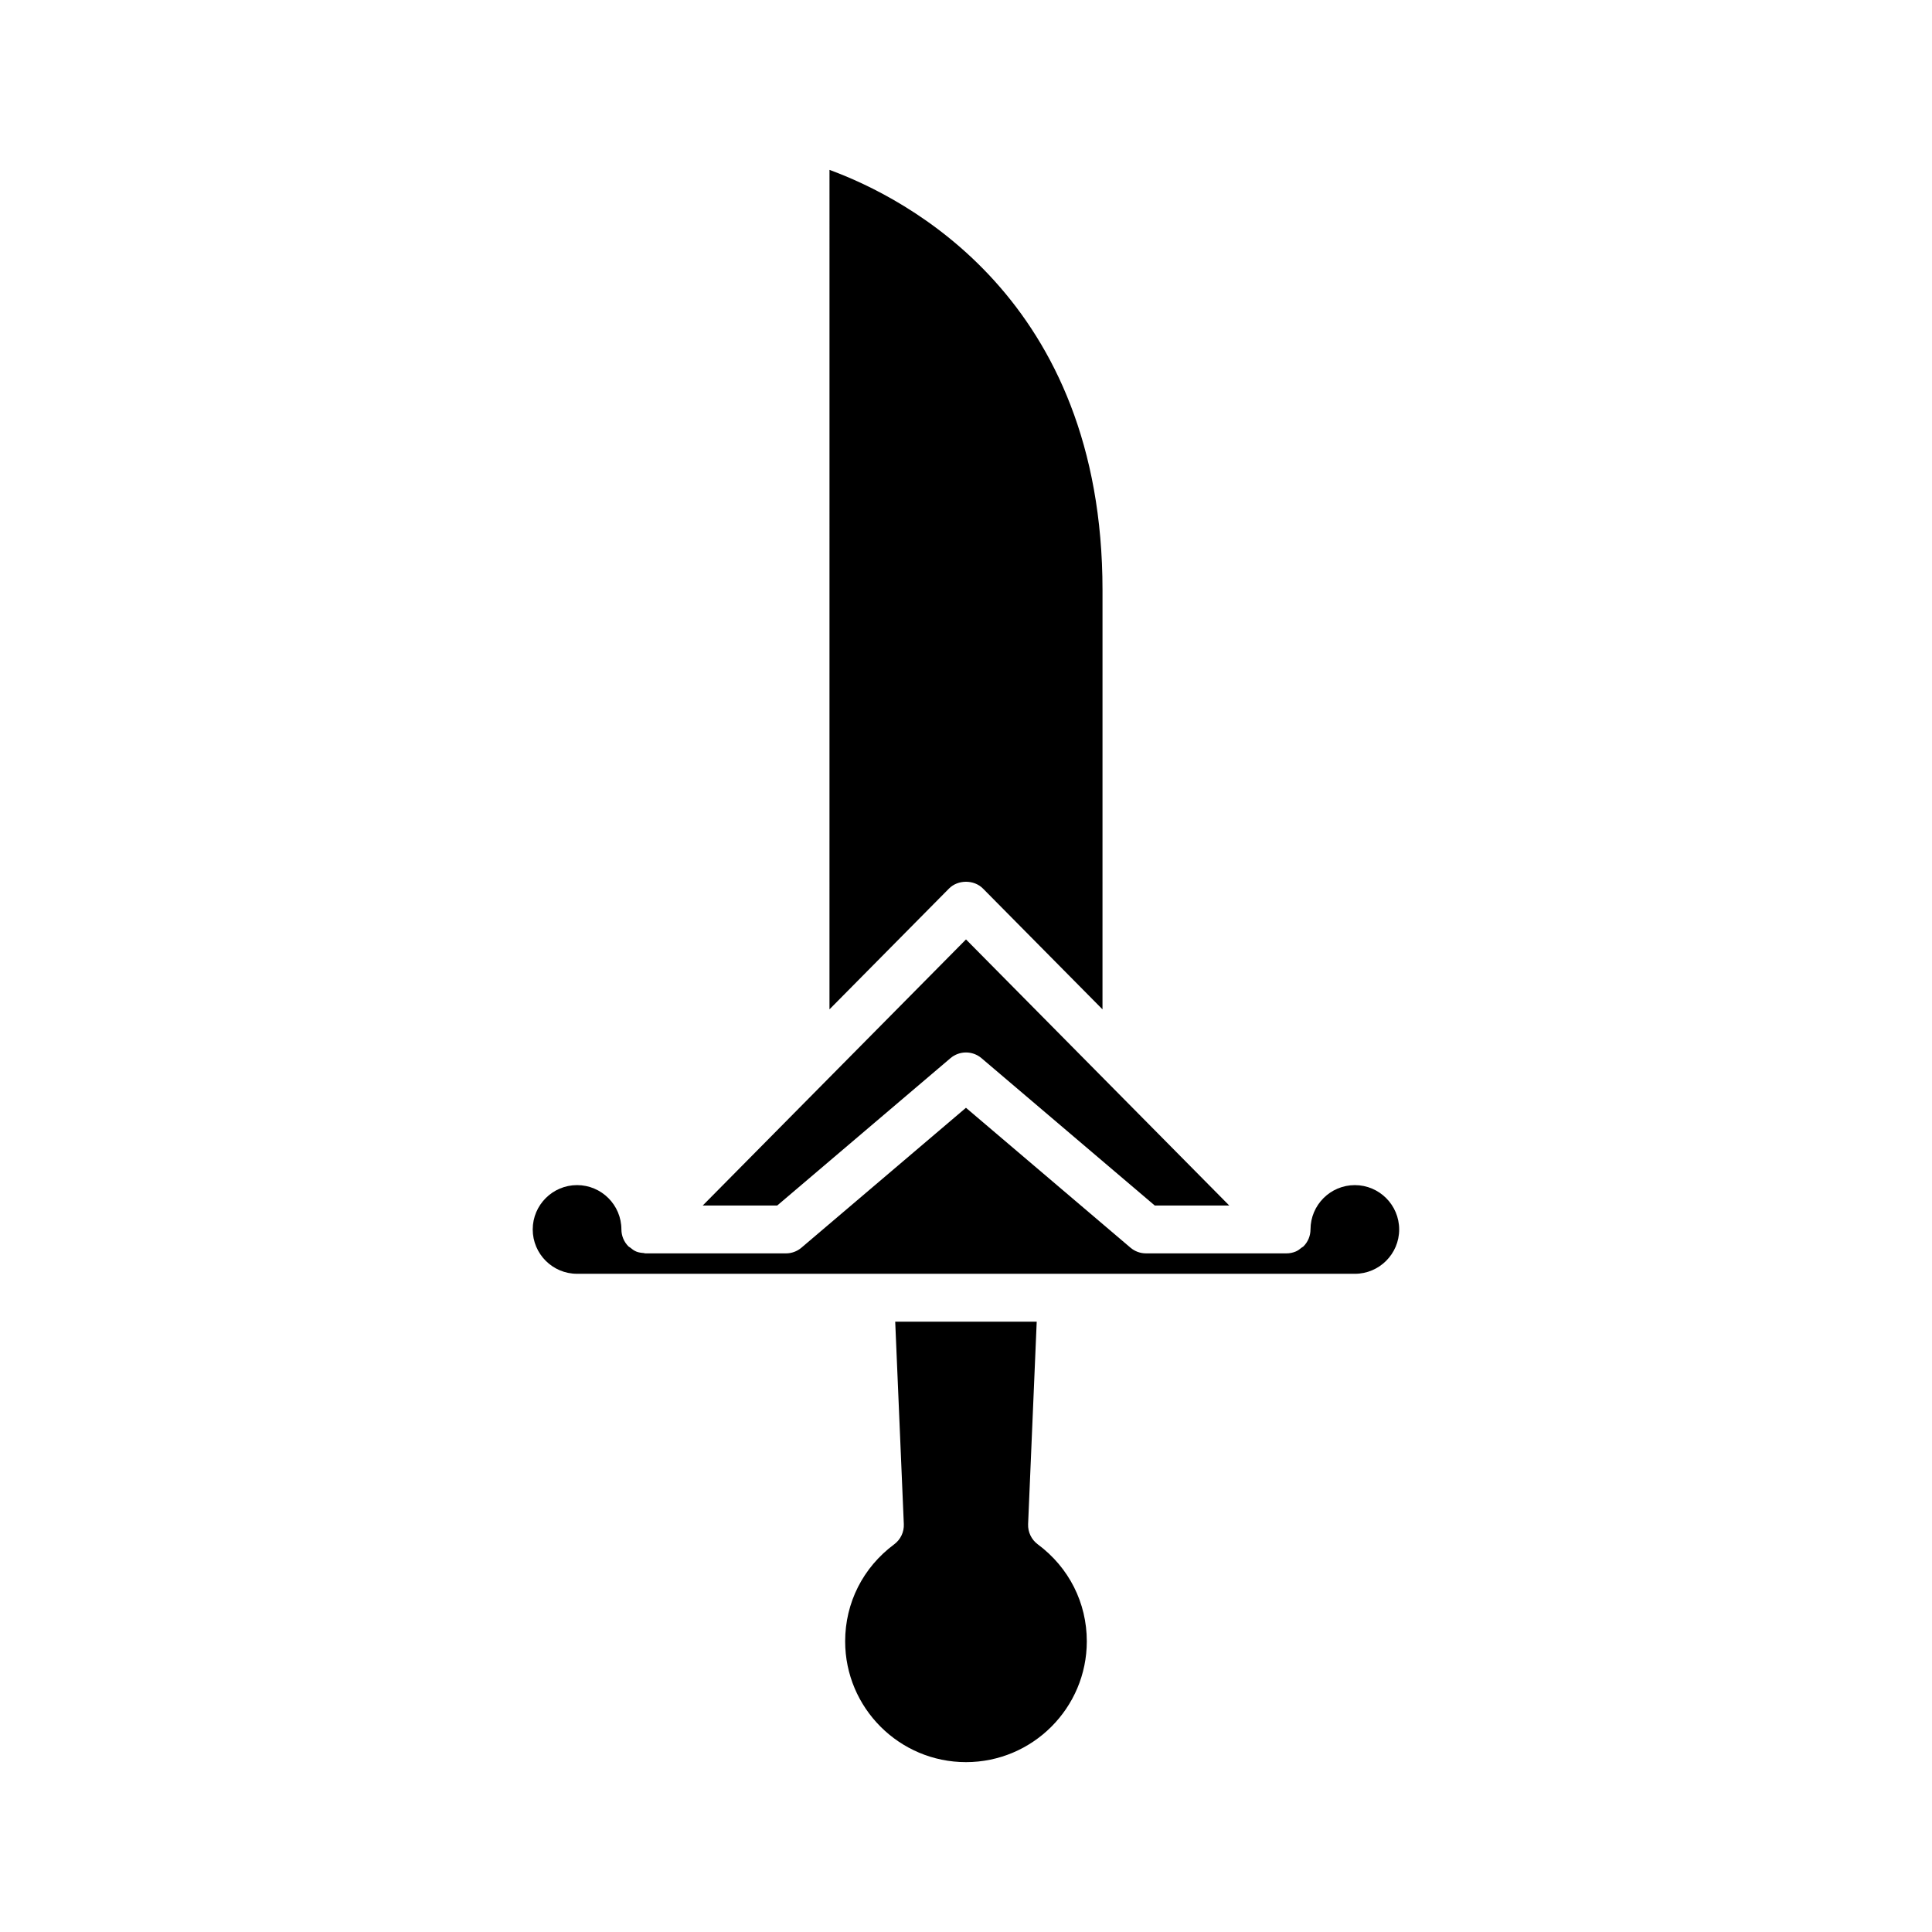
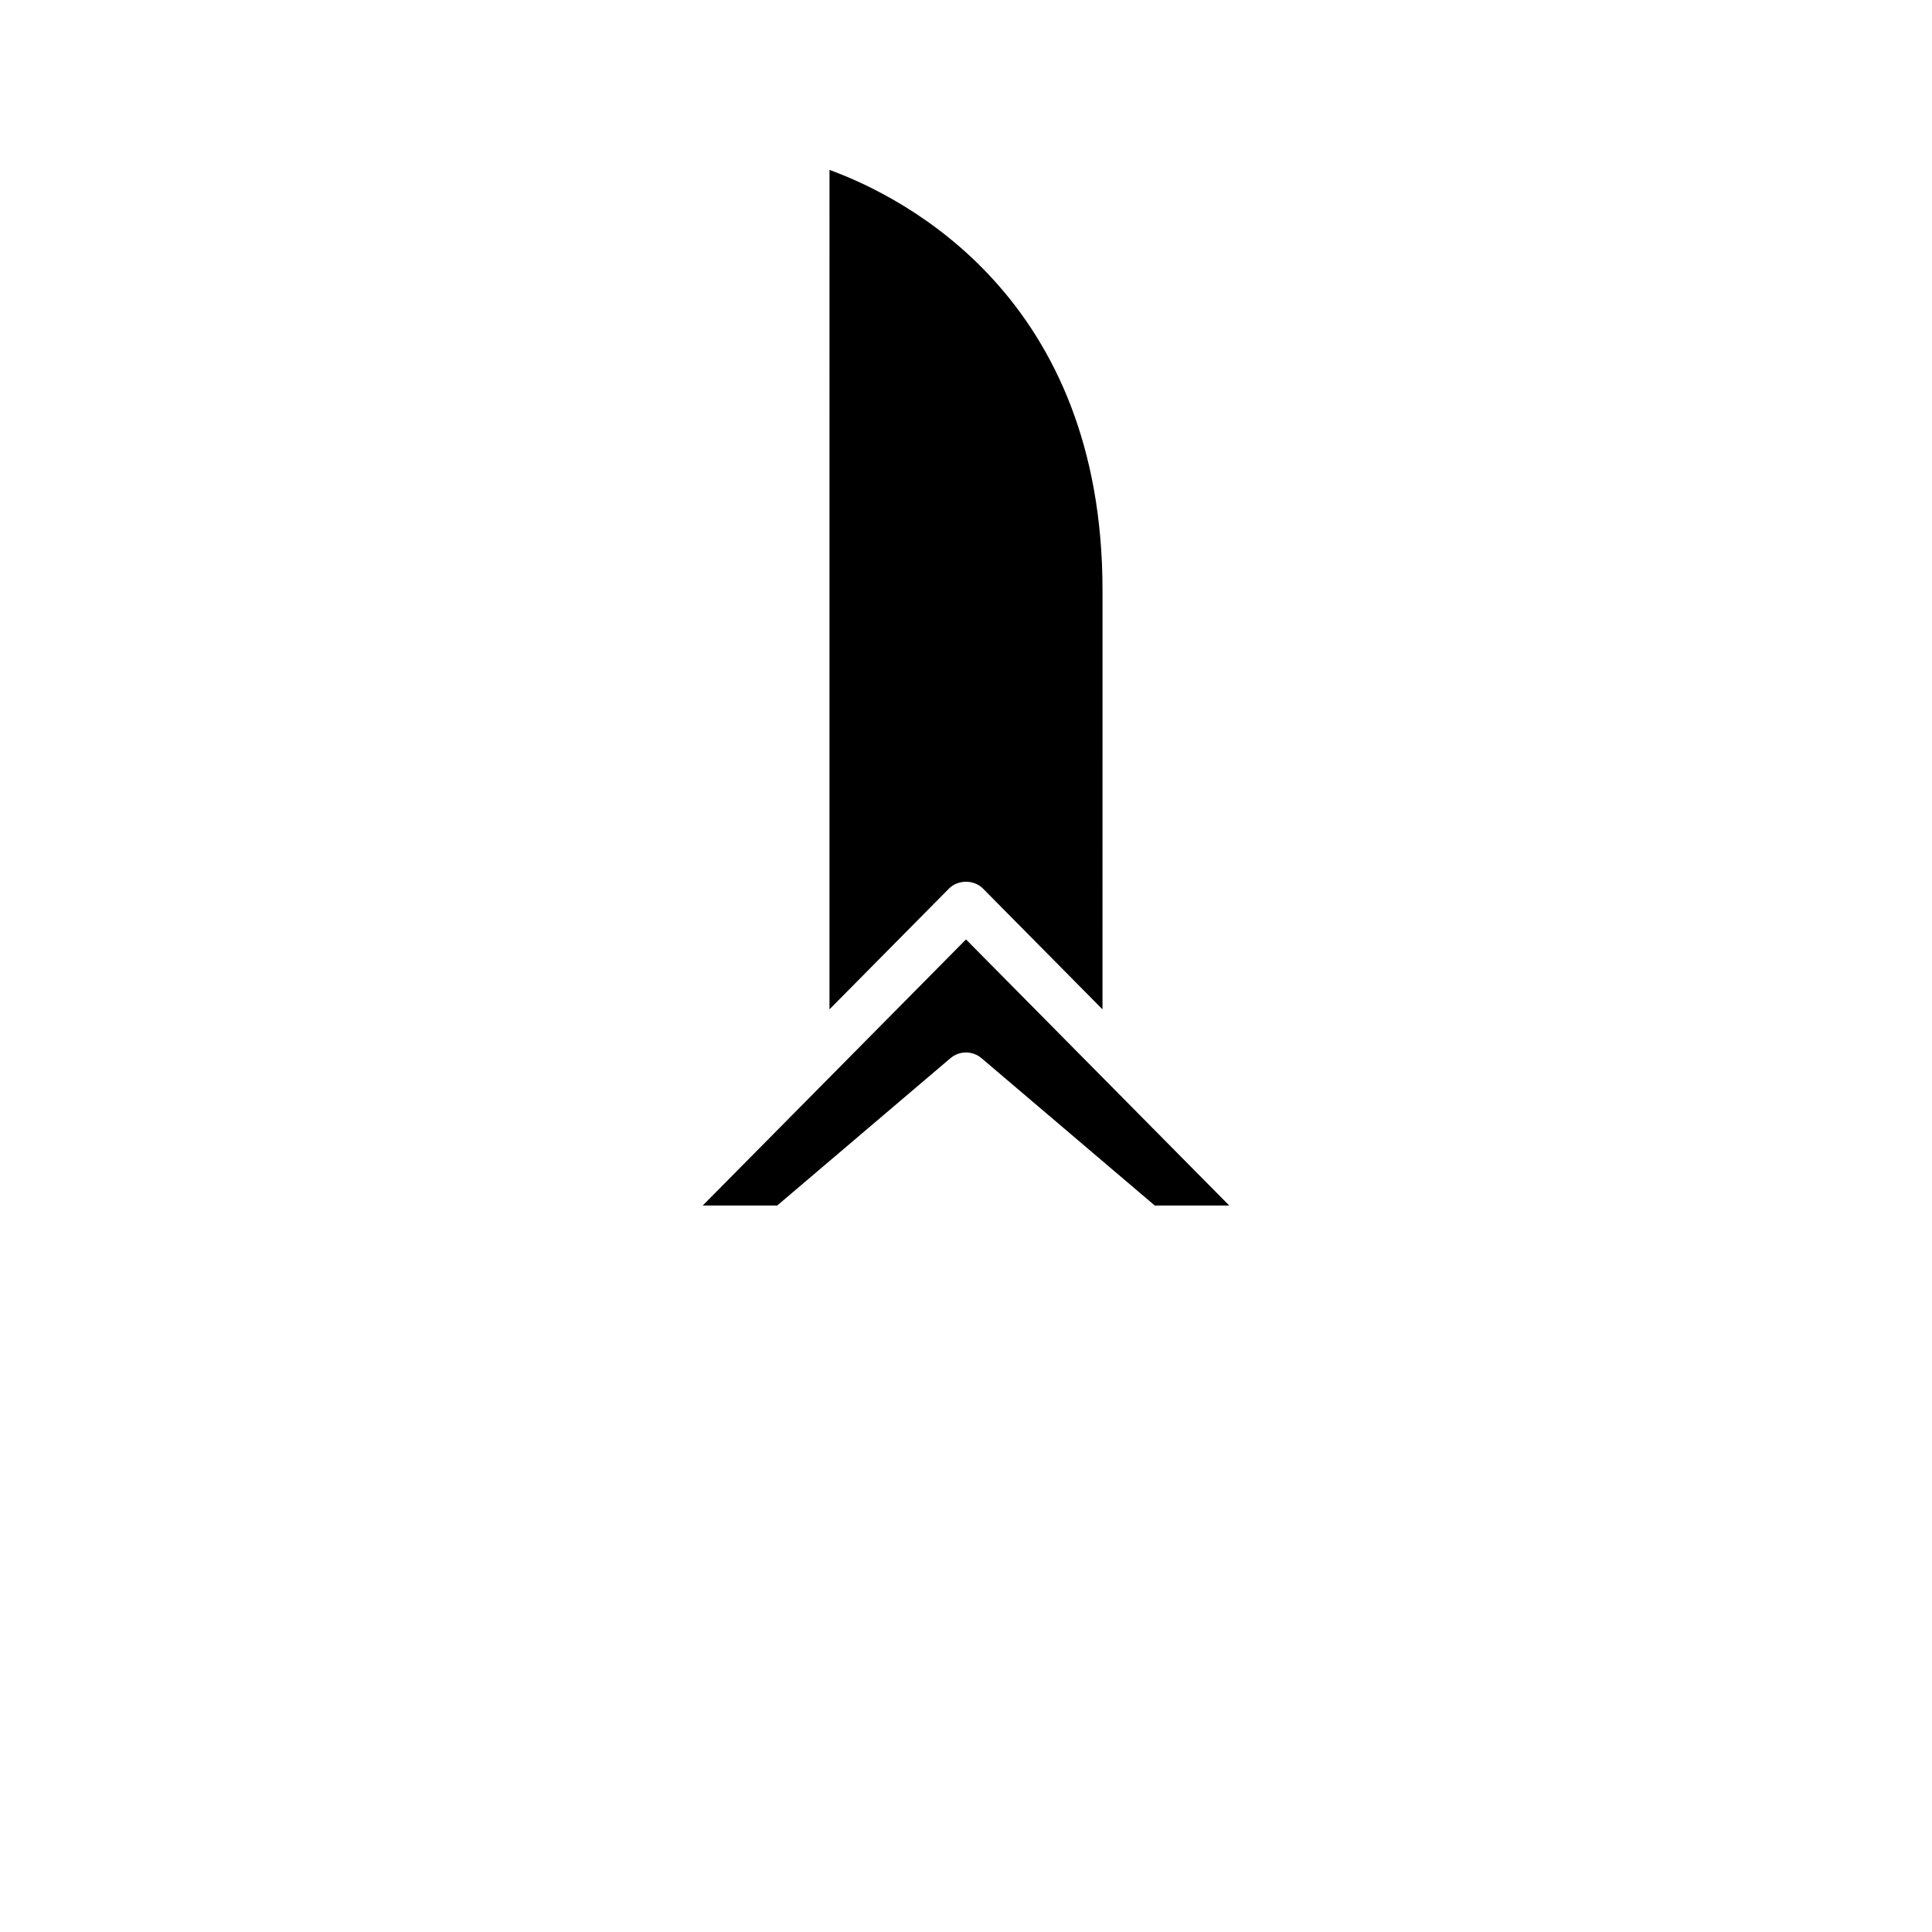
<svg xmlns="http://www.w3.org/2000/svg" fill="#000000" width="800px" height="800px" version="1.1" viewBox="144 144 512 512">
  <g>
-     <path d="m380.97 553.26c-8.258 6.125-12.996 15.492-12.996 25.703 0 17.656 14.363 32.02 32.02 32.02s32.02-14.363 32.02-32.02c0-10.211-4.738-19.578-12.996-25.703-1.688-1.25-2.648-3.262-2.559-5.363l2.281-53.637h-37.5l2.281 53.637c0.098 2.102-0.863 4.109-2.551 5.363z" />
    <path d="m363.82 411.49 31.668-32.008c2.383-2.41 6.633-2.41 9.016 0l31.668 32.008 0.004-111.1c0-77.355-52.129-103.96-72.352-111.37z" />
    <path d="m349.96 463.48 45.926-39.055c2.371-2.012 5.848-2.012 8.219 0l45.926 39.055h19.738l-69.77-70.523-69.777 70.523z" />
-     <path d="m296.93 481.57h206.12c6.477 0 11.746-5.269 11.746-11.75 0-6.477-5.269-11.75-11.746-11.75-6.481 0-11.75 5.269-11.75 11.75 0 0.008-0.004 0.012-0.004 0.02-0.004 0.824-0.168 1.645-0.488 2.418-0.324 0.773-0.793 1.473-1.383 2.055 0 0-0.004 0.008-0.008 0.012-0.141 0.137-0.32 0.188-0.469 0.309-0.484 0.402-0.984 0.793-1.574 1.035-0.773 0.32-1.594 0.488-2.414 0.488h-37.266c-1.504 0-2.961-0.535-4.109-1.512l-43.594-37.07-43.598 37.074c-1.148 0.977-2.606 1.512-4.109 1.512h-37.266c-0.164 0-0.297-0.082-0.457-0.094-0.664-0.051-1.328-0.137-1.953-0.395-0.605-0.25-1.117-0.645-1.613-1.059-0.137-0.113-0.309-0.16-0.438-0.289-0.004-0.004-0.004-0.008-0.004-0.008-0.59-0.586-1.059-1.285-1.383-2.059-0.32-0.773-0.488-1.594-0.488-2.418 0-0.008-0.004-0.012-0.004-0.02 0-6.477-5.269-11.75-11.75-11.75-6.477 0-11.75 5.269-11.75 11.75s5.269 11.75 11.746 11.75z" />
  </g>
</svg>